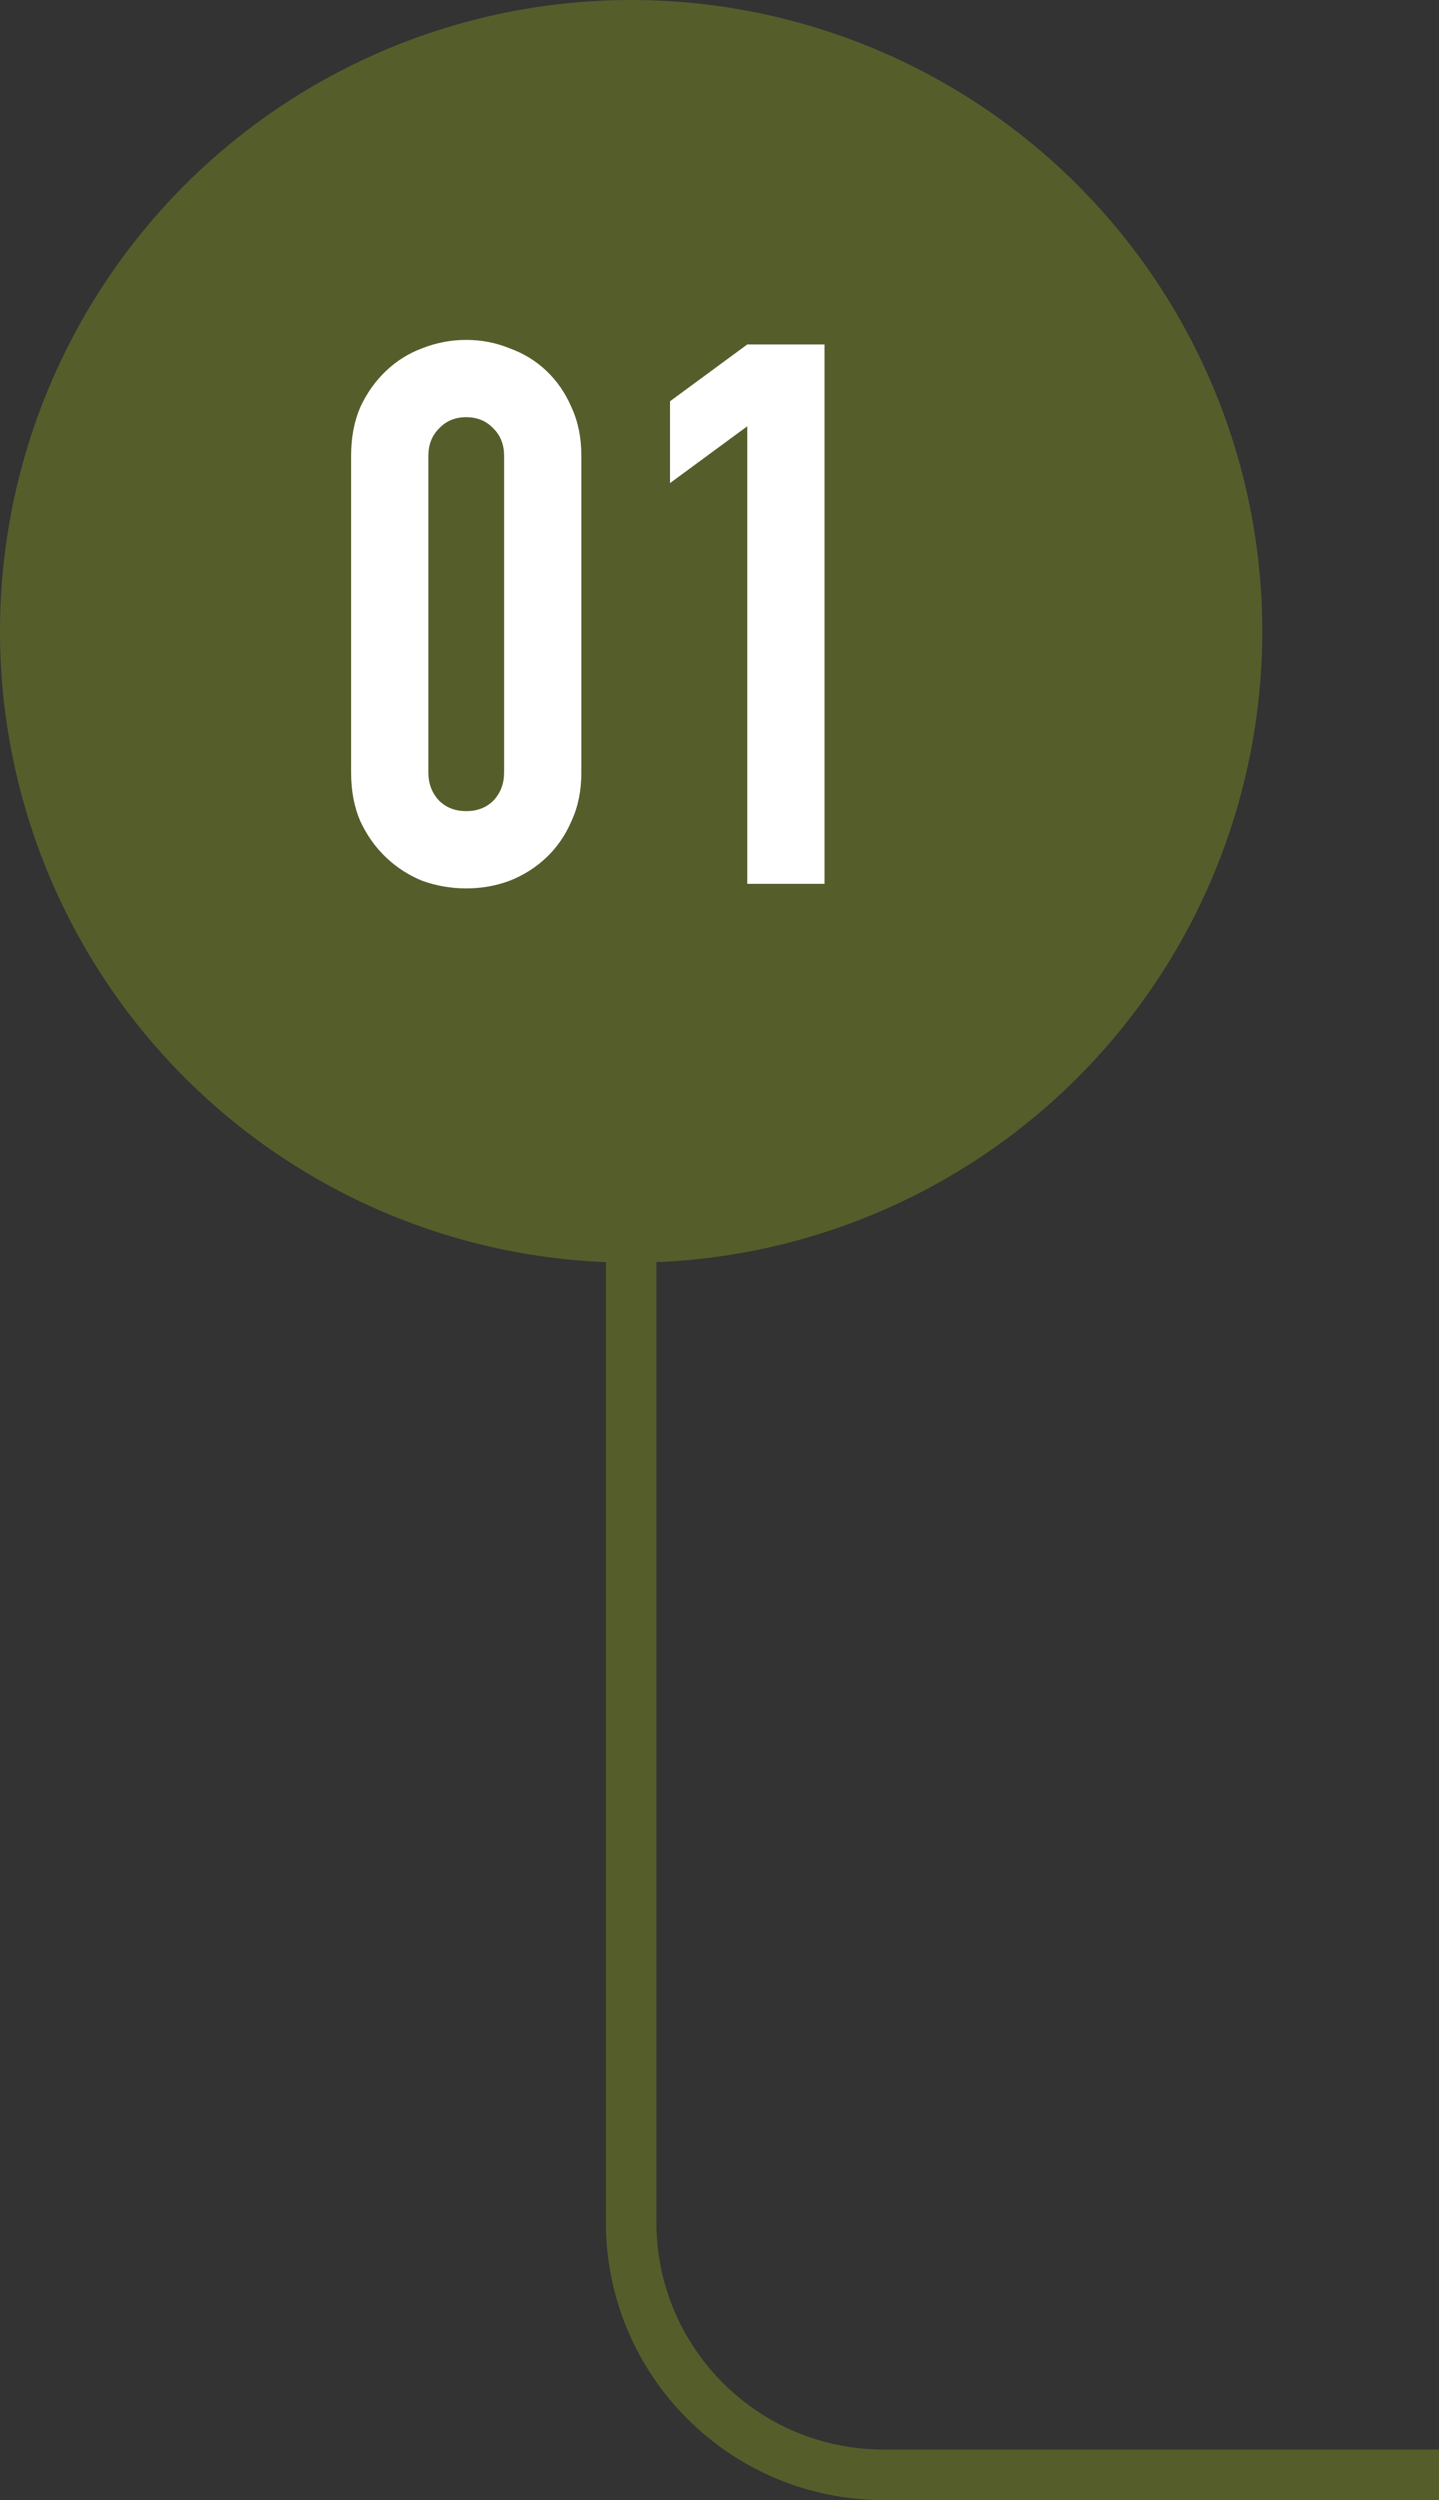
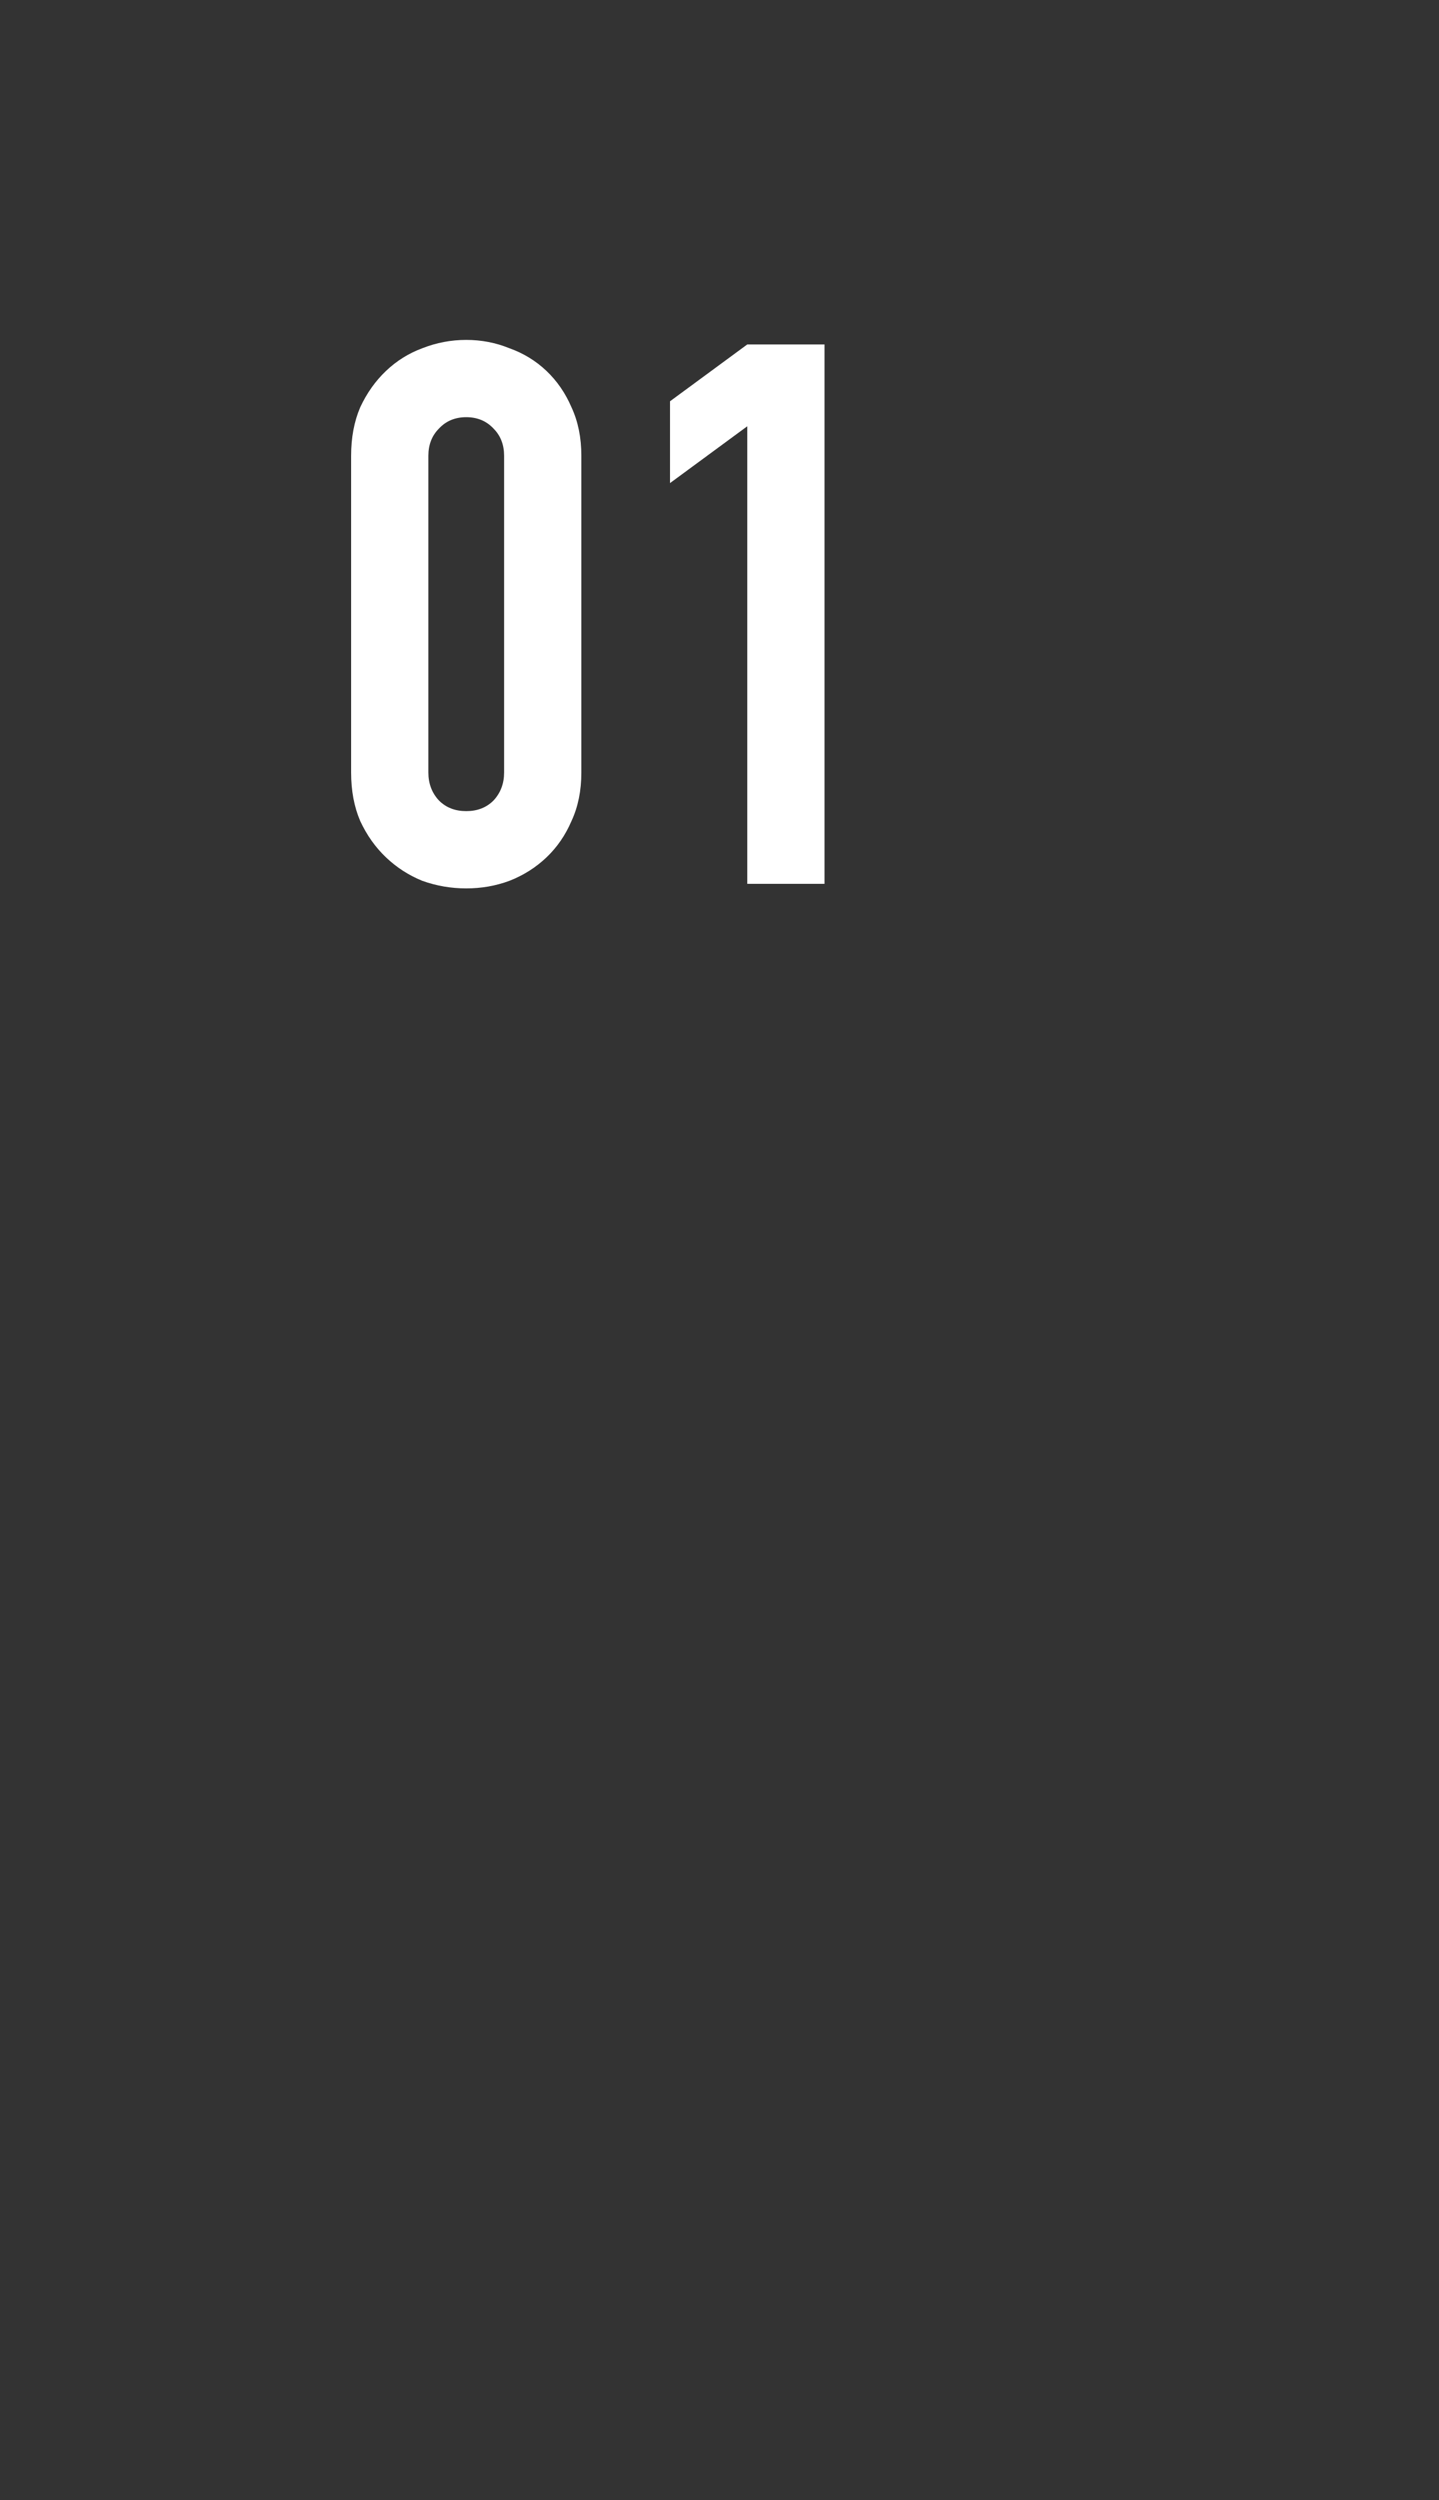
<svg xmlns="http://www.w3.org/2000/svg" width="57" height="99" viewBox="0 0 57 99" fill="none">
  <rect x="0" y="0" width="57" height="99" fill="#333333" stroke="none" />
-   <circle cx="25" cy="25" r="25" fill="#555E2B" />
  <path d="M13.908 18.05C13.908 17.33 14.028 16.69 14.268 16.13C14.528 15.57 14.868 15.09 15.288 14.69C15.708 14.29 16.188 13.99 16.728 13.79C17.288 13.57 17.868 13.46 18.468 13.46C19.068 13.46 19.638 13.57 20.178 13.79C20.738 13.99 21.228 14.29 21.648 14.69C22.068 15.09 22.398 15.57 22.638 16.13C22.898 16.69 23.028 17.33 23.028 18.05V30.59C23.028 31.31 22.898 31.95 22.638 32.51C22.398 33.07 22.068 33.55 21.648 33.95C21.228 34.35 20.738 34.66 20.178 34.88C19.638 35.08 19.068 35.18 18.468 35.18C17.868 35.18 17.288 35.08 16.728 34.88C16.188 34.66 15.708 34.35 15.288 33.95C14.868 33.55 14.528 33.07 14.268 32.51C14.028 31.95 13.908 31.31 13.908 30.59V18.05ZM16.968 30.59C16.968 31.03 17.108 31.4 17.388 31.7C17.668 31.98 18.028 32.12 18.468 32.12C18.908 32.12 19.268 31.98 19.548 31.7C19.828 31.4 19.968 31.03 19.968 30.59V18.05C19.968 17.61 19.828 17.25 19.548 16.97C19.268 16.67 18.908 16.52 18.468 16.52C18.028 16.52 17.668 16.67 17.388 16.97C17.108 17.25 16.968 17.61 16.968 18.05V30.59ZM29.6 35V16.88L26.54 19.13V15.89L29.6 13.64H32.66V35H29.6Z" fill="white" />
-   <path d="M25 42L25 88C25 93.523 29.477 98 35 98L57 98" stroke="#555E2B" stroke-width="2" />
</svg>